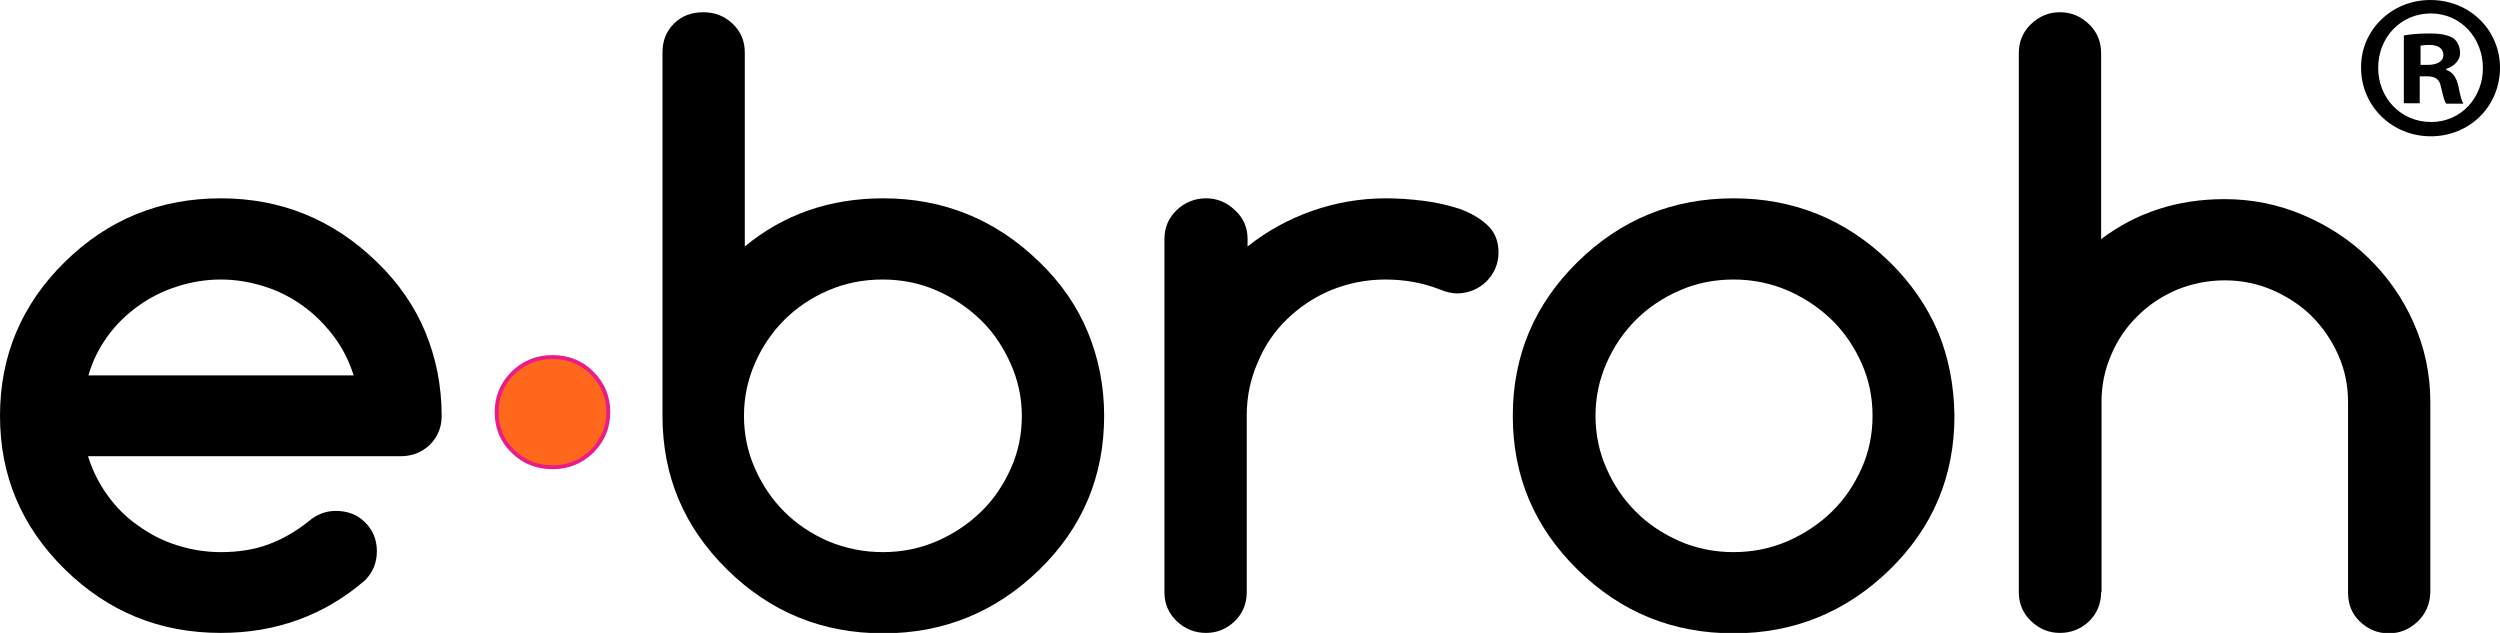
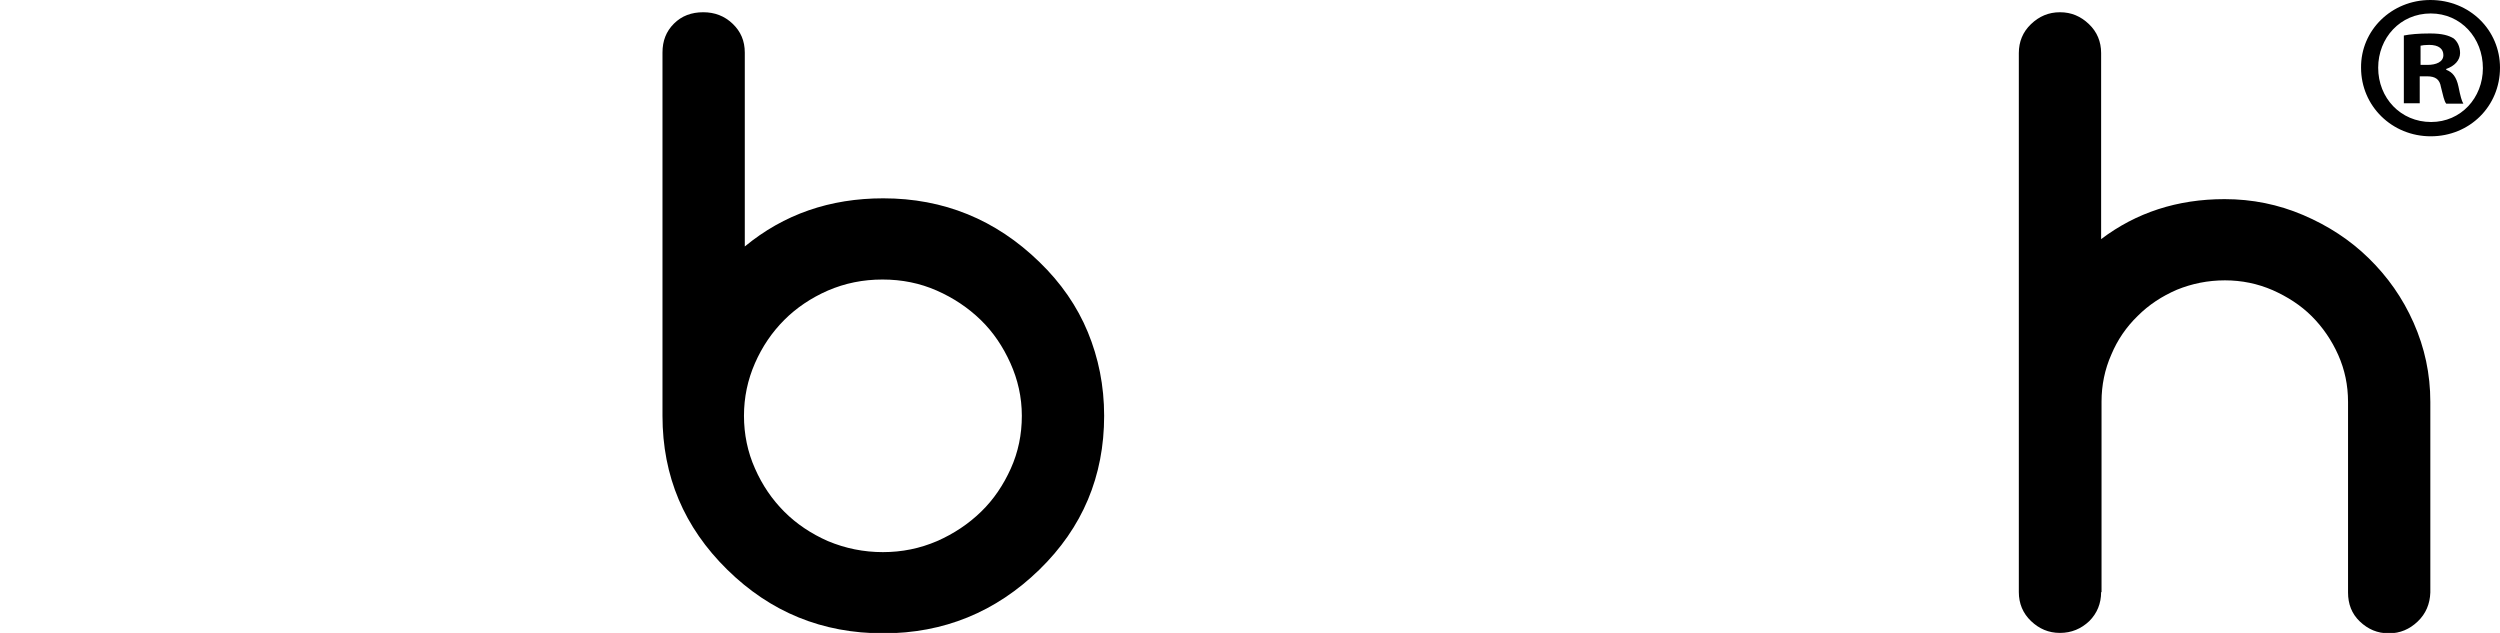
<svg xmlns="http://www.w3.org/2000/svg" width="158" height="40" viewBox="0 0 158 40" fill="none">
  <g clip-path="url(#clip0_16_2306)">
-     <path d="M21.218 32.289C21.965 32.289 22.582 32.521 23.072 33.011C23.561 33.501 23.818 34.094 23.818 34.842C23.818 35.564 23.561 36.183 23.072 36.673C20.497 38.891 17.458 40 13.956 40C10.094 40 6.824 38.659 4.094 35.977C1.365 33.295 0 30.071 0 26.28C0 22.489 1.365 19.239 4.094 16.557C6.824 13.875 10.094 12.534 13.956 12.534C17.767 12.534 21.063 13.875 23.818 16.557C25.183 17.872 26.213 19.368 26.883 20.993C27.552 22.618 27.913 24.372 27.913 26.28C27.913 27.028 27.655 27.621 27.166 28.111C26.651 28.601 26.033 28.833 25.312 28.833H5.562C5.845 29.736 6.257 30.561 6.798 31.309C7.339 32.057 7.982 32.702 8.729 33.217C9.476 33.759 10.274 34.172 11.175 34.455C12.051 34.739 12.978 34.894 13.956 34.894C15.064 34.894 16.068 34.739 16.969 34.404C17.87 34.068 18.72 33.578 19.518 32.934C20.008 32.521 20.574 32.289 21.218 32.289ZM22.351 23.727C22.067 22.824 21.655 21.999 21.089 21.251C20.523 20.503 19.879 19.858 19.158 19.342C18.411 18.801 17.613 18.388 16.712 18.105C15.81 17.821 14.909 17.666 13.956 17.666C13.004 17.666 12.077 17.821 11.201 18.105C10.3 18.388 9.476 18.801 8.729 19.342C7.982 19.884 7.339 20.503 6.798 21.251C6.257 21.999 5.845 22.824 5.588 23.727H22.351Z" fill="black" />
-     <path d="M38.444 26.048C38.444 27.002 38.109 27.827 37.414 28.524C36.719 29.194 35.895 29.529 34.916 29.529C33.938 29.529 33.088 29.194 32.419 28.524C31.723 27.853 31.389 27.028 31.389 26.048C31.389 25.094 31.723 24.268 32.419 23.572C33.114 22.901 33.938 22.566 34.916 22.566C35.895 22.566 36.745 22.901 37.414 23.572C38.109 24.268 38.444 25.094 38.444 26.048Z" fill="#FF671D" stroke="#E91C88" stroke-width="0.25" stroke-miterlimit="10" />
    <path d="M47.071 15.577C49.542 13.54 52.452 12.534 55.825 12.534C59.636 12.534 62.932 13.875 65.688 16.557C67.052 17.872 68.082 19.368 68.752 20.993C69.421 22.618 69.782 24.371 69.782 26.28C69.782 30.097 68.417 33.346 65.688 36.003C62.932 38.685 59.636 40.026 55.825 40.026C51.963 40.026 48.693 38.685 45.963 36.003C43.234 33.32 41.869 30.097 41.869 26.28V3.327C41.869 2.579 42.101 1.986 42.59 1.496C43.079 1.006 43.697 0.774 44.444 0.774C45.165 0.774 45.783 1.006 46.298 1.496C46.813 1.986 47.071 2.579 47.071 3.327V15.577ZM55.8 34.894C57.01 34.894 58.143 34.661 59.224 34.197C60.28 33.733 61.207 33.114 62.005 32.34C62.804 31.567 63.422 30.638 63.885 29.607C64.349 28.575 64.58 27.466 64.58 26.28C64.58 25.093 64.323 23.985 63.859 22.953C63.396 21.921 62.778 20.993 61.98 20.219C61.181 19.445 60.254 18.826 59.199 18.362C58.143 17.898 57.01 17.666 55.774 17.666C54.538 17.666 53.405 17.898 52.324 18.362C51.268 18.826 50.341 19.445 49.568 20.219C48.796 20.993 48.178 21.895 47.714 22.953C47.251 24.01 47.019 25.119 47.019 26.28C47.019 27.44 47.251 28.575 47.714 29.607C48.178 30.664 48.796 31.567 49.568 32.34C50.341 33.114 51.268 33.733 52.324 34.197C53.431 34.661 54.59 34.894 55.8 34.894Z" fill="black" />
-     <path d="M78.846 15.087V15.577C80.082 14.597 81.446 13.849 82.914 13.333C84.382 12.818 85.927 12.534 87.601 12.534C88.322 12.534 89.12 12.585 89.944 12.689C90.794 12.792 91.54 12.972 92.261 13.204C92.957 13.462 93.549 13.798 94.012 14.236C94.476 14.675 94.707 15.242 94.707 15.964C94.707 16.325 94.63 16.66 94.501 16.97C94.373 17.279 94.167 17.563 93.935 17.795C93.703 18.027 93.42 18.208 93.111 18.337C92.802 18.466 92.467 18.543 92.081 18.543C91.772 18.543 91.412 18.466 90.974 18.285C89.918 17.872 88.785 17.666 87.549 17.666C86.339 17.666 85.206 17.898 84.124 18.337C83.069 18.775 82.142 19.394 81.343 20.168C80.545 20.941 79.927 21.844 79.49 22.901C79.026 23.959 78.794 25.068 78.794 26.254V37.447C78.794 38.143 78.537 38.762 78.047 39.252C77.532 39.742 76.94 40 76.219 40C75.498 40 74.88 39.742 74.365 39.252C73.85 38.762 73.593 38.143 73.593 37.447V15.087C73.593 14.391 73.85 13.772 74.365 13.282C74.88 12.792 75.498 12.534 76.219 12.534C76.94 12.534 77.532 12.792 78.047 13.282C78.588 13.772 78.846 14.391 78.846 15.087Z" fill="black" />
-     <path d="M123.521 26.28C123.521 30.097 122.156 33.346 119.427 36.003C116.672 38.685 113.376 40.026 109.565 40.026C105.702 40.026 102.432 38.685 99.703 36.003C96.973 33.321 95.608 30.097 95.608 26.28C95.608 22.489 96.973 19.239 99.703 16.557C102.432 13.875 105.702 12.534 109.565 12.534C113.376 12.534 116.672 13.875 119.427 16.557C120.792 17.898 121.796 19.368 122.491 20.993C123.161 22.618 123.495 24.372 123.521 26.28ZM109.565 17.666C108.329 17.666 107.196 17.898 106.14 18.362C105.084 18.827 104.157 19.446 103.385 20.219C102.612 20.993 101.994 21.896 101.531 22.953C101.067 24.01 100.836 25.119 100.836 26.28C100.836 27.44 101.067 28.575 101.531 29.607C101.994 30.664 102.612 31.567 103.385 32.34C104.157 33.114 105.084 33.733 106.14 34.197C107.196 34.662 108.354 34.894 109.565 34.894C110.775 34.894 111.908 34.662 112.989 34.197C114.045 33.733 114.972 33.114 115.77 32.34C116.569 31.567 117.187 30.638 117.65 29.607C118.114 28.575 118.345 27.466 118.345 26.28C118.345 25.094 118.114 23.985 117.65 22.953C117.187 21.921 116.569 20.993 115.77 20.219C114.972 19.446 114.045 18.827 112.989 18.362C111.908 17.898 110.775 17.666 109.565 17.666Z" fill="black" />
    <path d="M132.791 37.421C132.791 38.143 132.534 38.762 132.045 39.252C131.53 39.742 130.912 40 130.191 40C129.47 40 128.877 39.742 128.362 39.252C127.847 38.762 127.59 38.143 127.59 37.421V3.353C127.59 2.631 127.847 2.012 128.362 1.522C128.877 1.032 129.47 0.774 130.191 0.774C130.912 0.774 131.504 1.032 132.019 1.522C132.534 2.012 132.791 2.631 132.791 3.353V15.113C135.006 13.437 137.606 12.585 140.593 12.585C142.344 12.585 143.992 12.921 145.563 13.591C147.134 14.262 148.524 15.164 149.709 16.325C150.893 17.485 151.846 18.826 152.541 20.4C153.237 21.973 153.597 23.623 153.597 25.403V37.447C153.571 38.169 153.314 38.788 152.799 39.278C152.284 39.768 151.692 40.026 150.971 40.026C150.25 40.026 149.657 39.768 149.142 39.278C148.627 38.788 148.396 38.169 148.396 37.447V25.403C148.396 24.346 148.19 23.366 147.778 22.437C147.366 21.509 146.799 20.683 146.104 19.987C145.409 19.291 144.559 18.749 143.632 18.337C142.679 17.924 141.675 17.718 140.619 17.718C139.538 17.718 138.533 17.924 137.581 18.311C136.628 18.723 135.804 19.265 135.109 19.961C134.388 20.658 133.821 21.483 133.435 22.411C133.023 23.34 132.817 24.346 132.817 25.377V37.421H132.791Z" fill="black" />
    <path d="M158 4.281C158 6.705 156.095 8.614 153.623 8.614C151.176 8.614 149.219 6.705 149.219 4.281C149.194 1.908 151.151 0 153.597 0C156.095 0 158 1.908 158 4.281ZM150.301 4.281C150.301 6.19 151.717 7.711 153.648 7.711C155.528 7.711 156.919 6.19 156.919 4.307C156.919 2.398 155.528 0.851 153.623 0.851C151.691 0.851 150.301 2.398 150.301 4.281ZM152.927 6.525H151.923V2.244C152.309 2.166 152.85 2.115 153.571 2.115C154.369 2.115 154.756 2.244 155.065 2.424C155.296 2.605 155.477 2.94 155.477 3.353C155.477 3.817 155.116 4.178 154.601 4.358V4.41C155.013 4.565 155.245 4.874 155.374 5.467C155.502 6.112 155.58 6.37 155.683 6.551H154.601C154.472 6.396 154.395 6.009 154.266 5.493C154.189 5.029 153.932 4.823 153.391 4.823H152.927V6.525ZM152.953 4.101H153.417C153.957 4.101 154.421 3.92 154.421 3.482C154.421 3.095 154.138 2.837 153.52 2.837C153.262 2.837 153.082 2.863 152.979 2.888V4.101H152.953Z" fill="black" />
  </g>
  <defs>
    <clipPath id="clip0_16_2306">
      <rect width="158" height="40" fill="white" />
    </clipPath>
  </defs>
</svg>